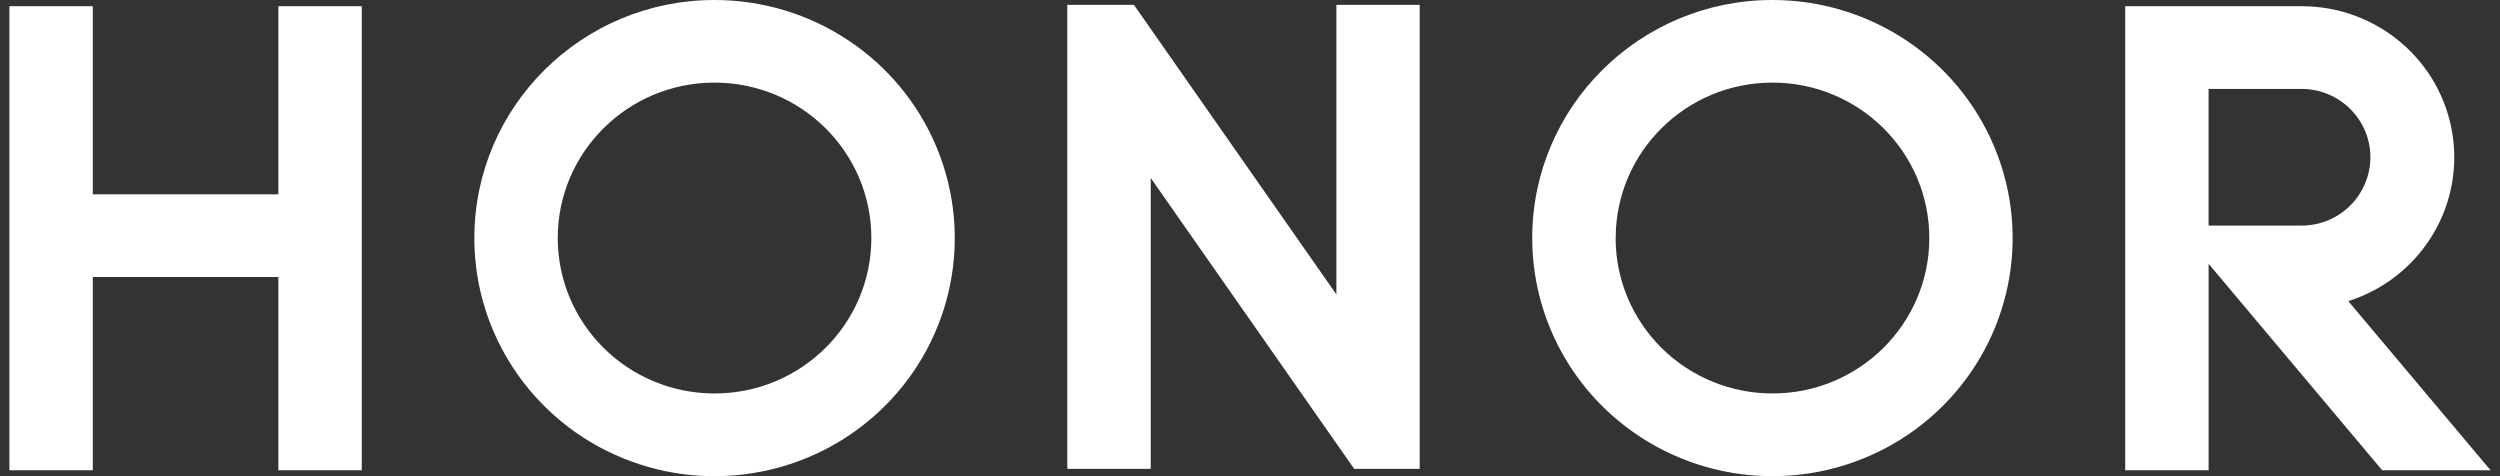
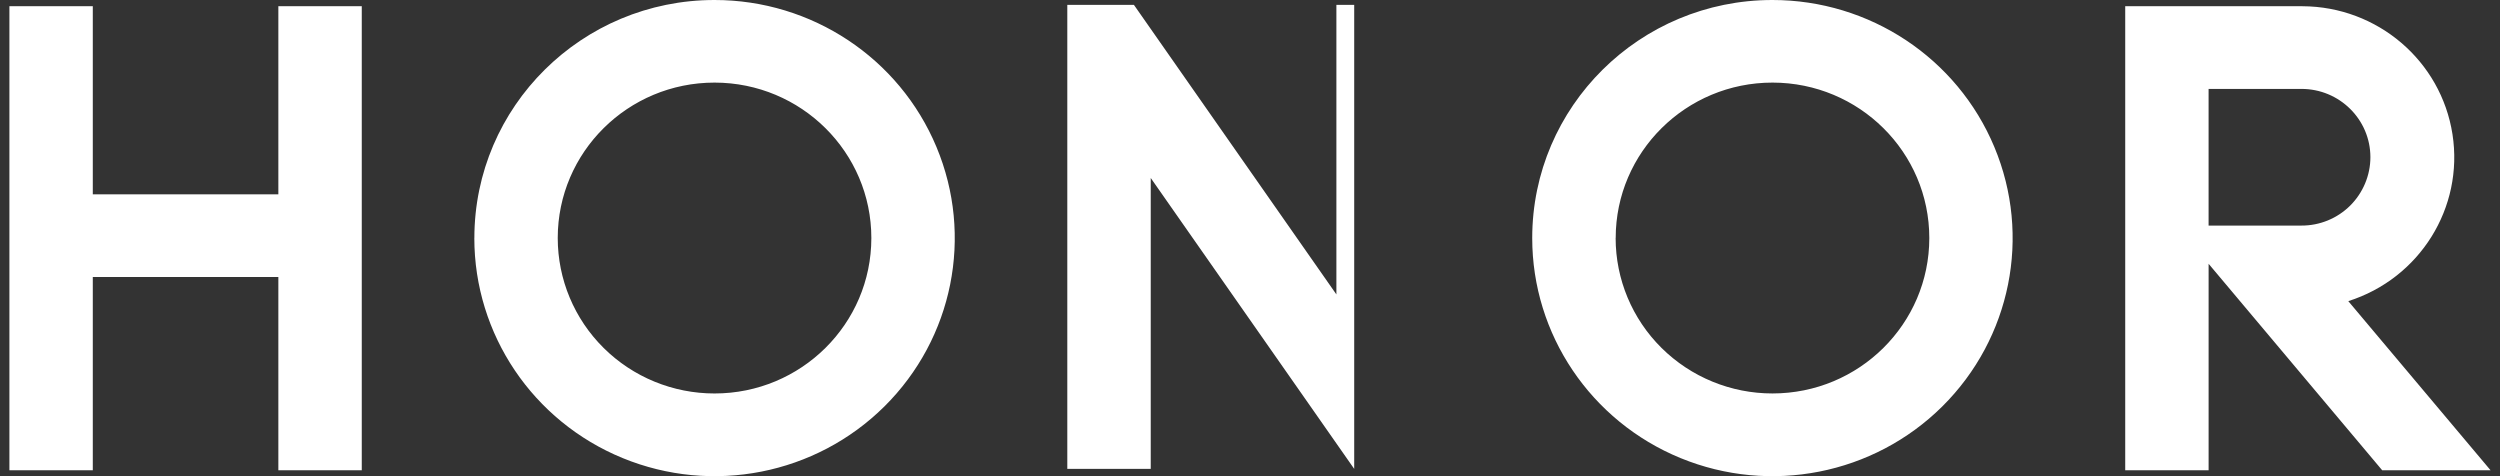
<svg xmlns="http://www.w3.org/2000/svg" width="126" height="24" viewBox="0 0 126 24" fill="none">
  <rect x="0" y="0" width="126" height="24" fill="#333333" stroke="none" />
-   <path id="Vector" d="M14.029 0.314V9.794H4.677V0.314H0.474V23.703H4.677V13.961H14.029V23.703H18.233V0.314H14.029ZM111.313 4.481H115.993C117.913 4.481 119.468 6.023 119.468 7.925C119.467 8.379 119.376 8.828 119.2 9.247C119.025 9.665 118.768 10.046 118.446 10.366C118.123 10.685 117.74 10.939 117.319 11.111C116.898 11.283 116.448 11.371 115.993 11.369H111.313V4.481ZM107.111 0.314V23.703H111.314V13.295L120.064 23.703H125.526L118.354 15.177C121.955 14.034 124.181 10.469 123.605 6.767C123.029 3.065 119.821 0.328 116.042 0.314H107.104H107.111ZM67.354 0.245V14.839L57.149 0.245H53.792V23.631H57.997V8.97L68.252 23.632H71.552V0.245H67.354ZM28.11 11.993C28.112 7.668 31.651 4.162 36.016 4.163C40.381 4.166 43.917 7.673 43.916 11.999C43.915 16.325 40.377 19.831 36.012 19.831C33.915 19.831 31.906 19.006 30.424 17.537C28.942 16.069 28.11 14.076 28.11 11.998V11.993ZM23.906 11.998C23.906 16.853 26.854 21.228 31.379 23.086C35.903 24.943 41.11 23.918 44.573 20.486C48.036 17.054 49.073 11.893 47.198 7.408C45.325 2.923 40.909 0 36.012 0C29.329 0.001 23.911 5.369 23.908 11.994L23.906 11.998ZM81.431 11.993C81.433 7.668 84.973 4.161 89.338 4.163C93.704 4.166 97.239 7.674 97.237 12C97.235 16.326 93.696 19.832 89.33 19.83C87.235 19.83 85.225 19.005 83.742 17.536C82.259 16.068 81.428 14.074 81.428 11.997L81.431 11.993ZM77.224 11.998C77.223 16.853 80.173 21.228 84.696 23.086C89.22 24.943 94.429 23.918 97.89 20.486C101.352 17.054 102.391 11.893 100.515 7.408C98.642 2.923 94.227 0 89.329 0C82.646 0.001 77.227 5.369 77.224 11.994V11.998Z" fill="white" />
+   <path id="Vector" d="M14.029 0.314V9.794H4.677V0.314H0.474V23.703H4.677V13.961H14.029V23.703H18.233V0.314H14.029ZM111.313 4.481H115.993C117.913 4.481 119.468 6.023 119.468 7.925C119.467 8.379 119.376 8.828 119.2 9.247C119.025 9.665 118.768 10.046 118.446 10.366C118.123 10.685 117.74 10.939 117.319 11.111C116.898 11.283 116.448 11.371 115.993 11.369H111.313V4.481ZM107.111 0.314V23.703H111.314V13.295L120.064 23.703H125.526L118.354 15.177C121.955 14.034 124.181 10.469 123.605 6.767C123.029 3.065 119.821 0.328 116.042 0.314H107.104H107.111ZM67.354 0.245V14.839L57.149 0.245H53.792V23.631H57.997V8.97L68.252 23.632V0.245H67.354ZM28.11 11.993C28.112 7.668 31.651 4.162 36.016 4.163C40.381 4.166 43.917 7.673 43.916 11.999C43.915 16.325 40.377 19.831 36.012 19.831C33.915 19.831 31.906 19.006 30.424 17.537C28.942 16.069 28.11 14.076 28.11 11.998V11.993ZM23.906 11.998C23.906 16.853 26.854 21.228 31.379 23.086C35.903 24.943 41.11 23.918 44.573 20.486C48.036 17.054 49.073 11.893 47.198 7.408C45.325 2.923 40.909 0 36.012 0C29.329 0.001 23.911 5.369 23.908 11.994L23.906 11.998ZM81.431 11.993C81.433 7.668 84.973 4.161 89.338 4.163C93.704 4.166 97.239 7.674 97.237 12C97.235 16.326 93.696 19.832 89.33 19.83C87.235 19.83 85.225 19.005 83.742 17.536C82.259 16.068 81.428 14.074 81.428 11.997L81.431 11.993ZM77.224 11.998C77.223 16.853 80.173 21.228 84.696 23.086C89.22 24.943 94.429 23.918 97.89 20.486C101.352 17.054 102.391 11.893 100.515 7.408C98.642 2.923 94.227 0 89.329 0C82.646 0.001 77.227 5.369 77.224 11.994V11.998Z" fill="white" />
</svg>